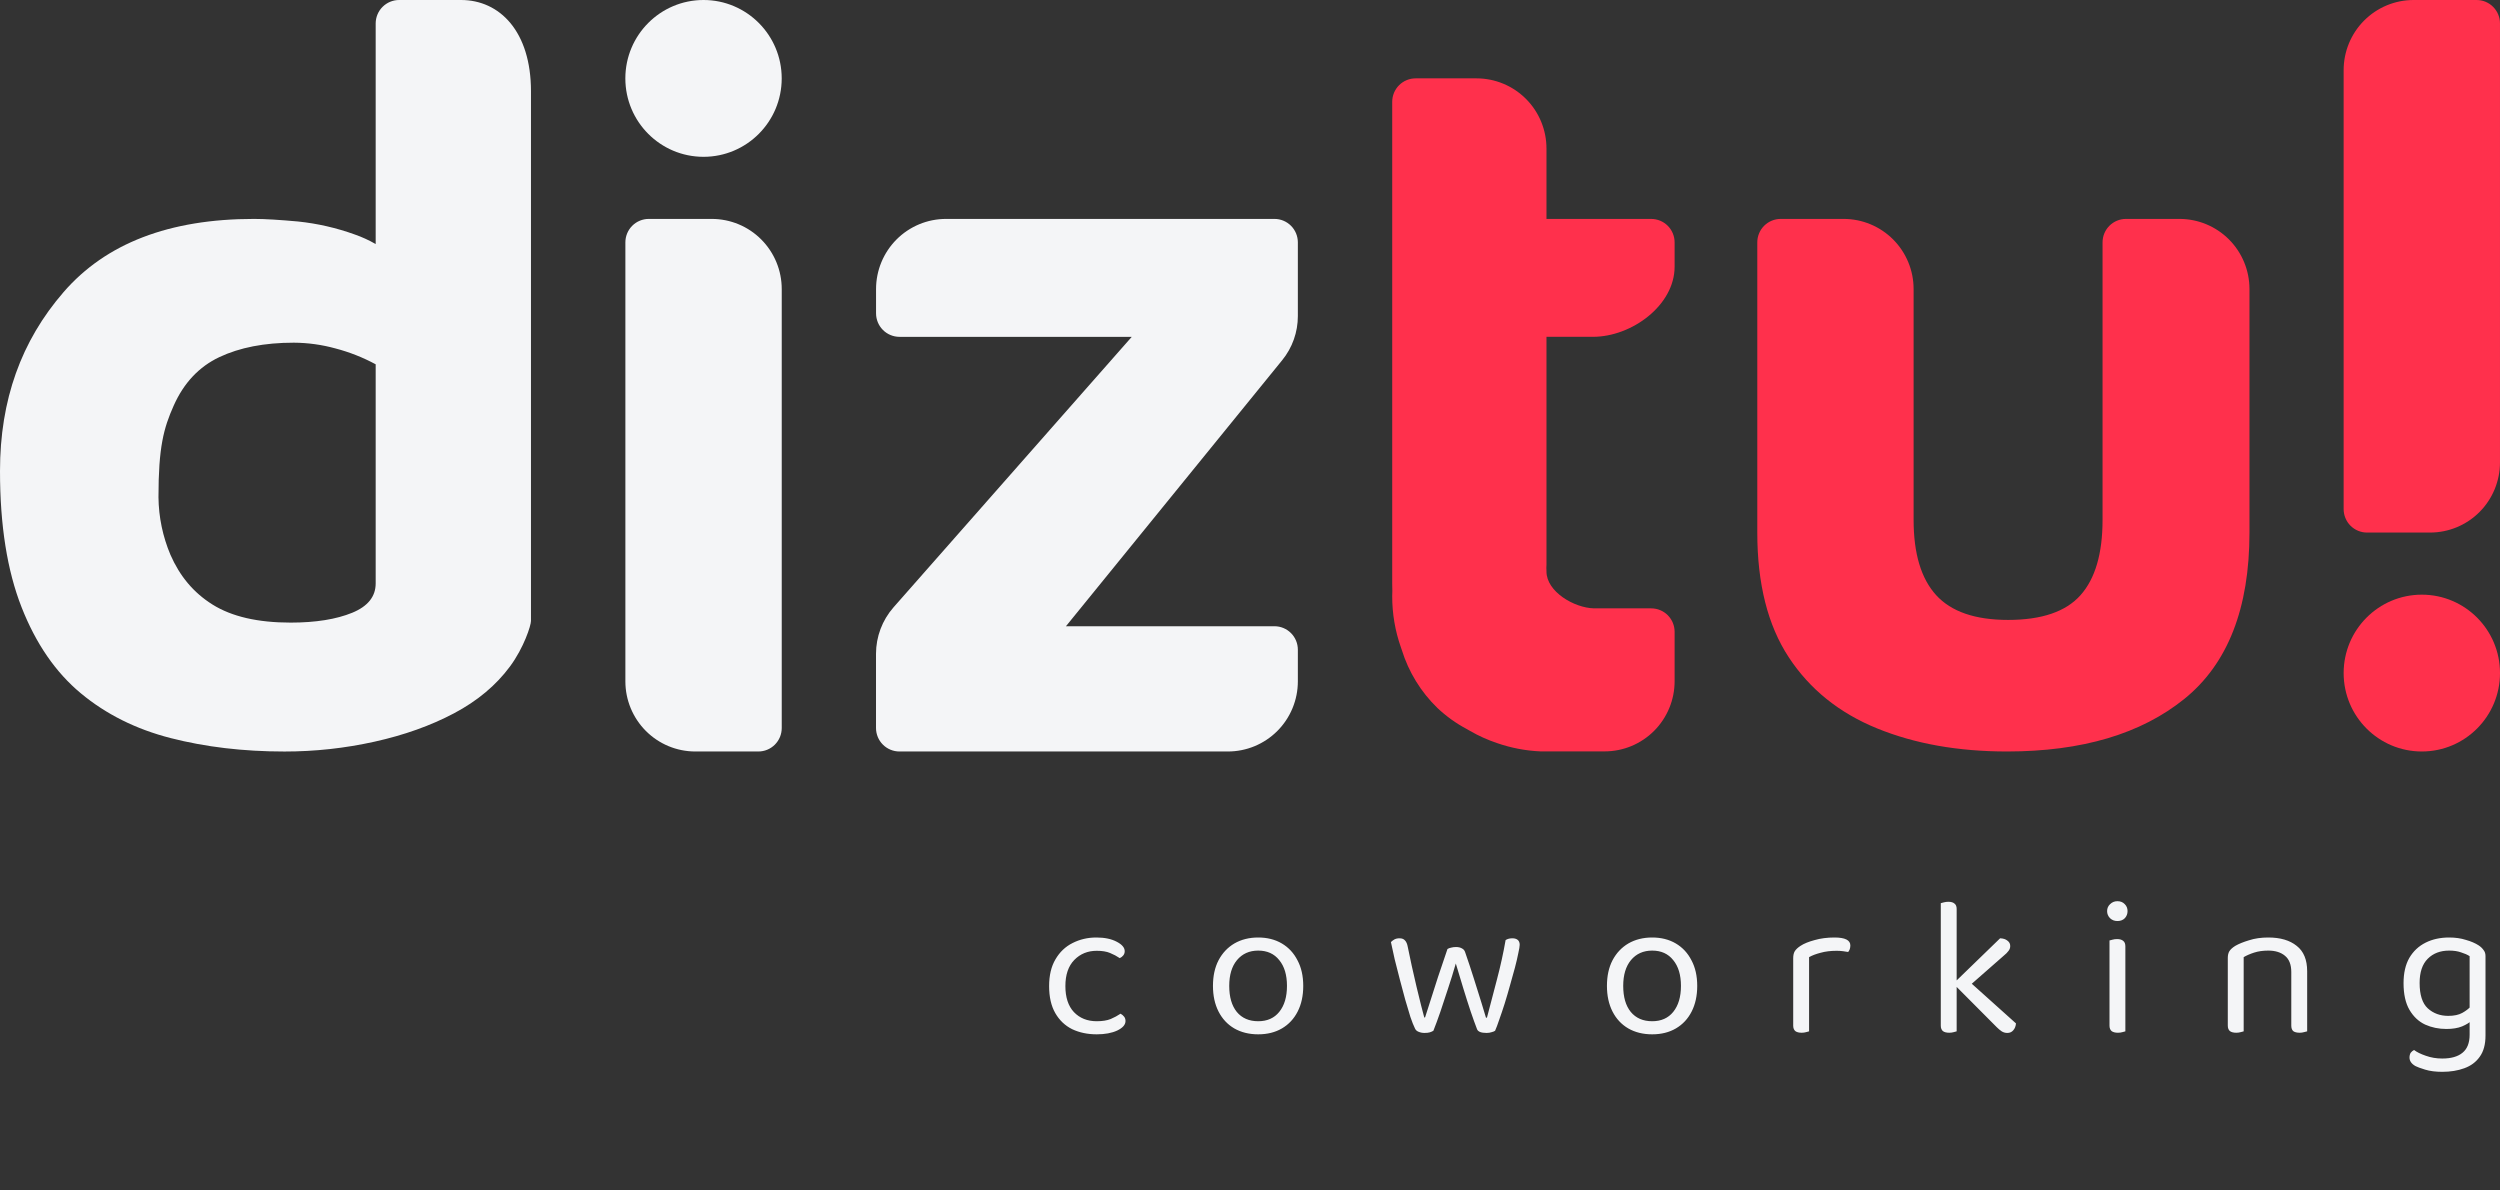
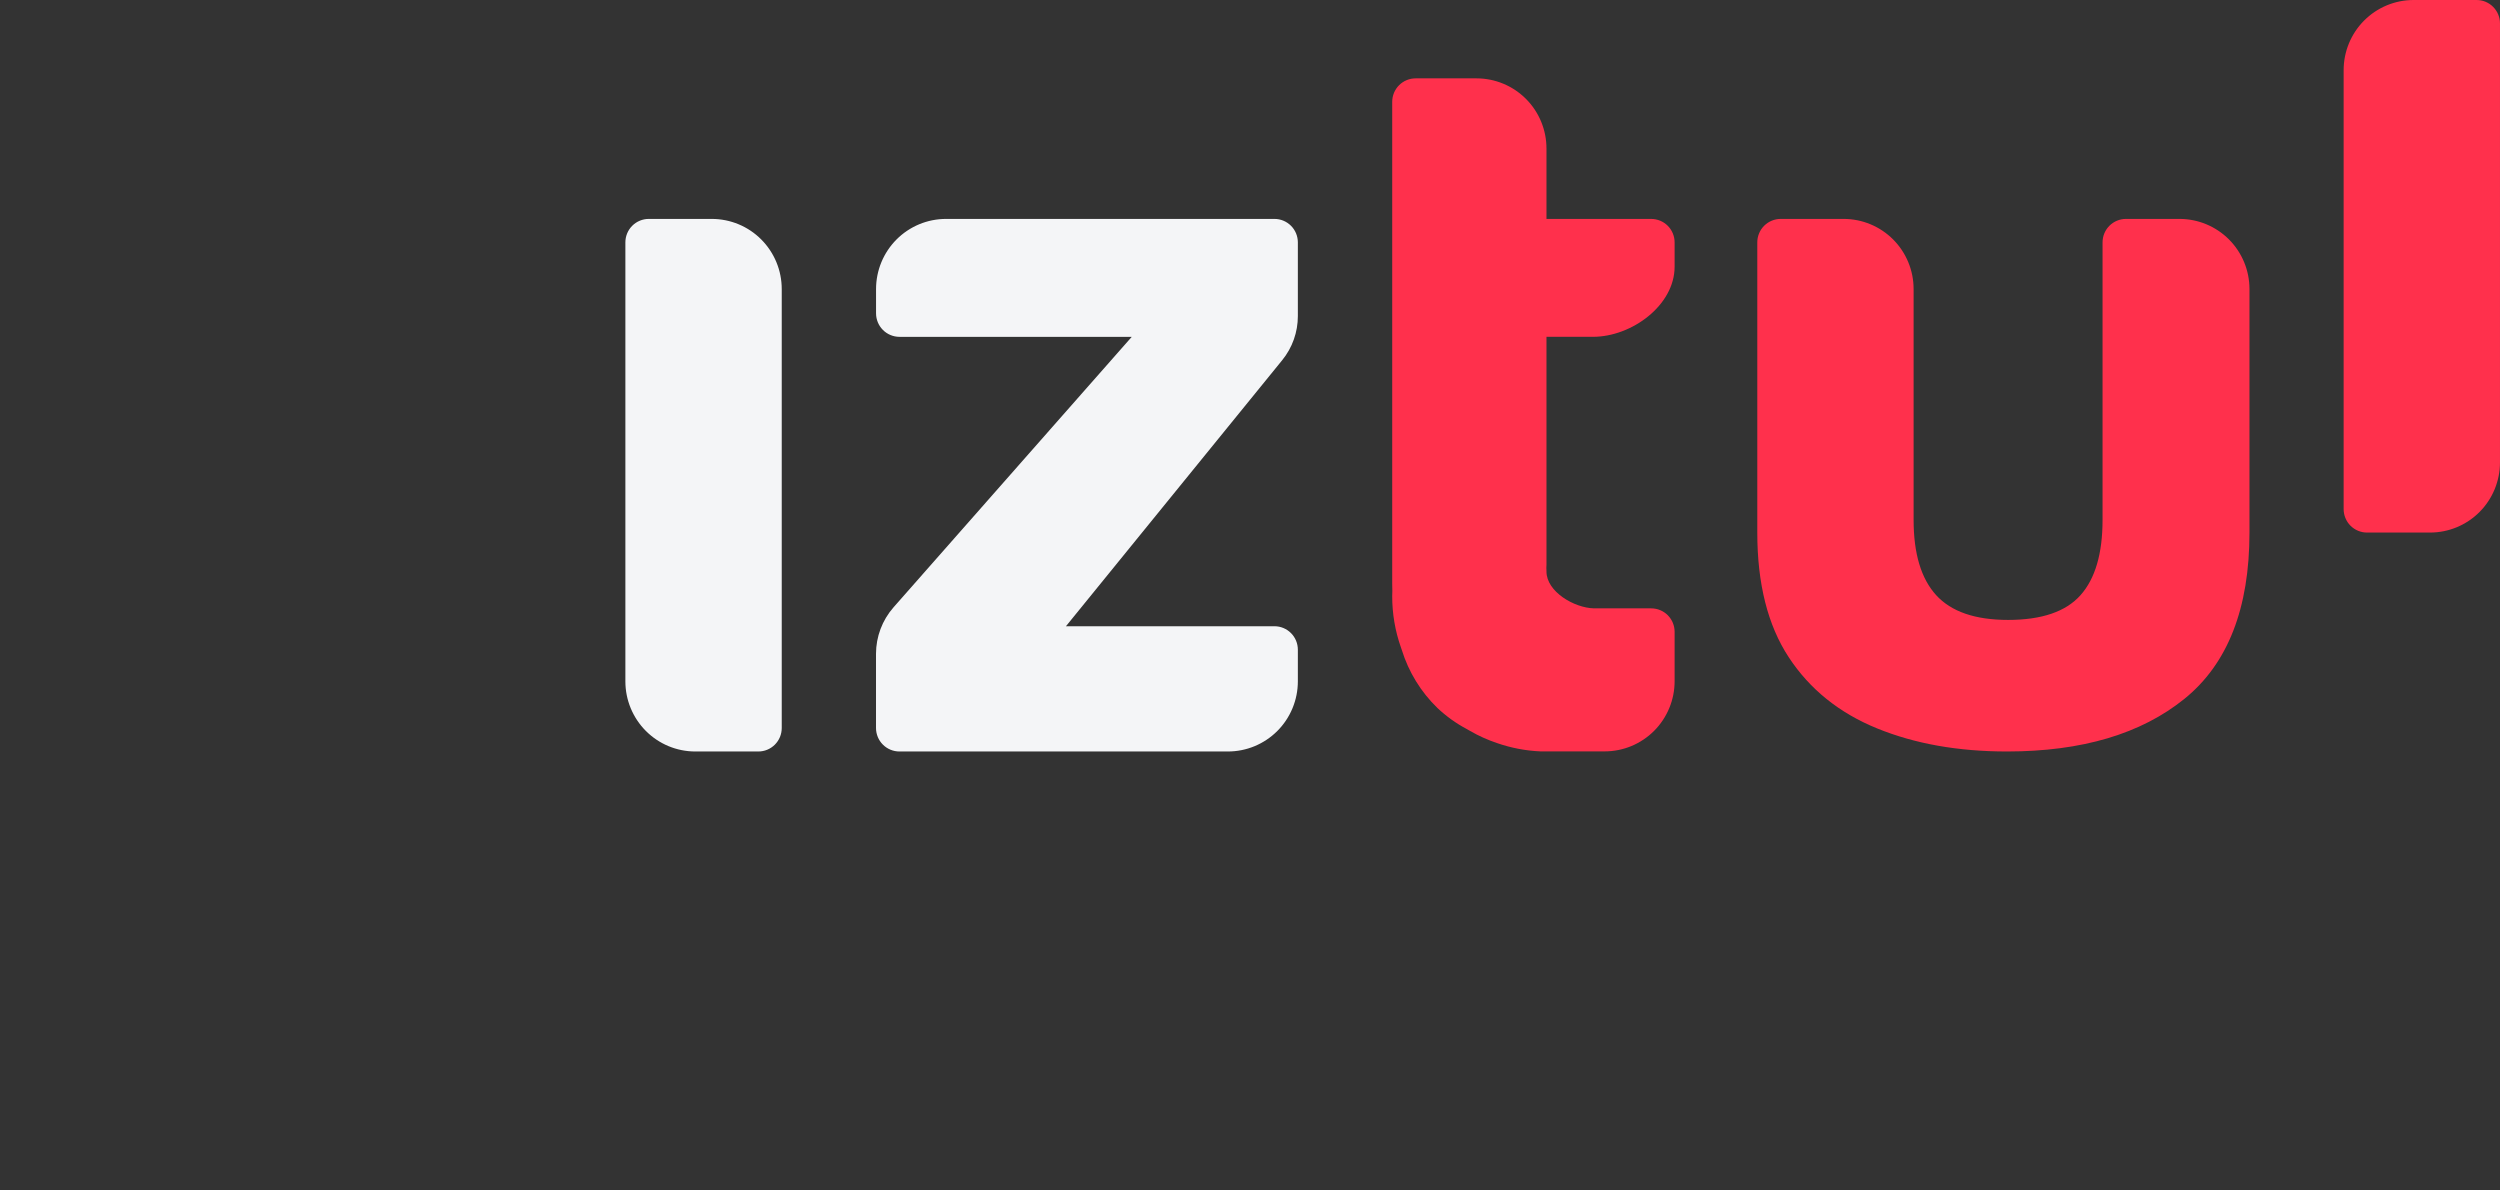
<svg xmlns="http://www.w3.org/2000/svg" width="252" height="120" viewBox="0 0 252 120" fill="none">
  <rect x="0" y="0" width="252" height="120" fill="#333333" stroke="none" />
-   <path d="M46.471 0H40.231C39.604 0 39.004 0.25 38.56 0.694C38.117 1.138 37.868 1.741 37.868 2.369V24.601C37.195 24.213 36.487 23.889 35.754 23.634C33.91 22.968 31.992 22.529 30.043 22.327C28.209 22.161 26.729 22.067 25.6 22.067C17.068 22.067 10.67 24.527 6.408 29.445C2.139 34.374 0 40.299 0 47.482C0 52.964 0.728 57.526 2.174 61.206C3.619 64.886 5.606 67.772 8.145 69.882C10.684 71.993 13.703 73.502 17.194 74.397C20.685 75.293 24.505 75.753 28.674 75.753C31.731 75.756 34.779 75.423 37.763 74.759C40.725 74.1 43.392 73.156 45.755 71.906C48.117 70.657 49.998 69.084 51.407 67.18C52.816 65.275 53.522 63.042 53.522 62.594V9.195C53.523 3.171 50.374 0 46.471 0ZM37.868 58.811C37.868 60.13 37.081 61.121 35.494 61.77C33.906 62.418 31.838 62.759 29.301 62.759C25.986 62.759 23.361 62.153 21.425 60.941C19.487 59.729 18.119 58.062 17.182 55.926C16.405 54.088 15.995 52.115 15.974 50.119C15.974 45.079 16.492 43.164 17.513 40.878C18.534 38.592 20.064 36.965 22.109 35.998C24.155 35.031 26.656 34.542 29.618 34.542C31.032 34.55 32.439 34.744 33.802 35.119C35.217 35.489 36.582 36.027 37.868 36.722V58.811Z" fill="#F4F5F7" />
  <path d="M129.236 36.319L107.447 63.125H128.473C129.096 63.127 129.693 63.376 130.133 63.818C130.574 64.26 130.822 64.858 130.824 65.483V68.676C130.824 69.605 130.642 70.525 130.287 71.383C129.933 72.242 129.414 73.022 128.759 73.678C128.104 74.335 127.326 74.856 126.47 75.212C125.615 75.567 124.697 75.75 123.771 75.75H90.664C90.037 75.75 89.436 75.5 88.993 75.056C88.55 74.612 88.301 74.009 88.301 73.38V65.902C88.304 64.18 88.93 62.517 90.064 61.223L114.081 33.953H90.668C90.042 33.953 89.441 33.703 88.998 33.259C88.555 32.814 88.306 32.212 88.306 31.583V29.139C88.306 28.211 88.488 27.291 88.842 26.433C89.197 25.575 89.716 24.795 90.371 24.138C91.025 23.482 91.803 22.961 92.659 22.605C93.514 22.25 94.431 22.067 95.357 22.067H128.473C129.096 22.069 129.693 22.318 130.133 22.76C130.574 23.202 130.822 23.8 130.824 24.425V31.848C130.828 33.478 130.267 35.059 129.236 36.319Z" fill="#F4F5F7" />
  <path d="M140.335 22.068V10.263C140.335 9.952 140.396 9.645 140.514 9.358C140.633 9.071 140.806 8.811 141.025 8.591C141.244 8.372 141.504 8.198 141.79 8.079C142.076 7.96 142.382 7.899 142.692 7.899H148.835C149.761 7.899 150.678 8.082 151.533 8.438C152.388 8.793 153.165 9.314 153.82 9.97C154.475 10.627 154.994 11.406 155.348 12.264C155.702 13.122 155.885 14.041 155.885 14.97V22.068H166.445C167.07 22.068 167.669 22.317 168.111 22.761C168.553 23.204 168.801 23.806 168.801 24.433V26.881C168.801 30.785 164.469 33.951 160.576 33.951H155.885V56.949C155.875 57.039 155.871 57.13 155.873 57.22C155.873 57.338 155.885 57.467 155.885 57.585V57.61C155.885 59.637 158.67 61.276 160.679 61.323H166.445C167.07 61.323 167.669 61.572 168.111 62.015C168.553 62.458 168.801 63.059 168.801 63.686V68.669C168.801 70.544 168.058 72.342 166.736 73.668C165.414 74.994 163.621 75.739 161.751 75.74H155.28C153.788 75.675 152.312 75.392 150.9 74.902C149.955 74.585 149.044 74.175 148.181 73.676C148.075 73.617 147.958 73.558 147.852 73.488C146.771 72.915 145.773 72.198 144.884 71.357C143.219 69.74 141.987 67.73 141.299 65.51C141.262 65.422 141.231 65.332 141.206 65.239C140.626 63.588 140.332 61.849 140.335 60.099C140.335 59.911 140.335 59.734 140.348 59.558C140.335 59.334 140.335 59.103 140.335 58.885V22.071V22.068Z" fill="#FF304C" />
  <path d="M202.309 75.75C197.374 75.75 193.002 74.972 189.193 73.415C185.383 71.859 182.421 69.472 180.307 66.254C178.192 63.036 177.135 58.844 177.135 53.679V24.431C177.134 24.12 177.195 23.813 177.314 23.526C177.432 23.239 177.605 22.979 177.824 22.759C178.043 22.54 178.303 22.366 178.589 22.247C178.875 22.128 179.181 22.067 179.491 22.067H185.844C186.77 22.067 187.686 22.25 188.542 22.606C189.397 22.961 190.174 23.482 190.828 24.138C191.483 24.795 192.002 25.574 192.356 26.432C192.71 27.29 192.892 28.209 192.892 29.138V52.408C192.892 55.803 193.651 58.331 195.167 59.994C196.684 61.656 199.1 62.488 202.418 62.488C205.803 62.488 208.236 61.656 209.716 59.994C211.197 58.331 211.937 55.803 211.937 52.408V24.431C211.937 24.12 211.998 23.813 212.116 23.526C212.235 23.239 212.408 22.979 212.627 22.759C212.846 22.54 213.106 22.366 213.392 22.247C213.678 22.128 213.985 22.067 214.295 22.067H219.698C221.567 22.067 223.36 22.812 224.683 24.138C226.005 25.464 226.747 27.263 226.747 29.138V53.681C226.747 61.322 224.561 66.909 220.189 70.444C215.816 73.979 209.856 75.748 202.309 75.75Z" fill="#FF304C" />
-   <path d="M78.796 7.904C78.796 3.539 75.268 0 70.915 0C66.563 0 63.035 3.539 63.035 7.904C63.035 12.269 66.563 15.807 70.915 15.807C75.268 15.807 78.796 12.269 78.796 7.904Z" fill="#F4F5F7" />
  <path d="M76.432 75.75H70.088C68.218 75.75 66.425 75.005 65.103 73.679C63.781 72.353 63.038 70.555 63.038 68.679V24.431C63.038 24.12 63.099 23.813 63.217 23.526C63.336 23.239 63.509 22.979 63.728 22.759C63.947 22.54 64.207 22.366 64.493 22.247C64.778 22.128 65.085 22.067 65.394 22.067H71.749C72.675 22.067 73.592 22.25 74.447 22.605C75.303 22.96 76.08 23.481 76.734 24.138C77.389 24.794 77.908 25.574 78.263 26.432C78.617 27.29 78.799 28.209 78.799 29.138V73.385C78.799 73.696 78.738 74.005 78.619 74.292C78.5 74.58 78.325 74.841 78.105 75.061C77.885 75.281 77.624 75.455 77.337 75.573C77.05 75.691 76.742 75.751 76.432 75.75Z" fill="#F4F5F7" />
-   <path d="M252 67.846C252 63.481 248.472 59.942 244.12 59.942C239.767 59.942 236.239 63.481 236.239 67.846C236.239 72.211 239.767 75.75 244.12 75.75C248.472 75.75 252 72.211 252 67.846Z" fill="#FF304C" />
  <path d="M243.289 0H249.642C250.267 0 250.866 0.249 251.308 0.692C251.75 1.135 251.998 1.737 251.998 2.363V46.612C251.998 48.487 251.256 50.286 249.934 51.612C248.612 52.938 246.819 53.682 244.949 53.682H238.596C237.971 53.682 237.371 53.434 236.929 52.99C236.488 52.547 236.239 51.946 236.239 51.319V7.071C236.239 5.195 236.982 3.397 238.304 2.071C239.626 0.745 241.419 0 243.289 0Z" fill="#FF304C" />
-   <path d="M110.551 95.84C109.644 95.84 108.891 96.147 108.291 96.76C107.691 97.373 107.391 98.253 107.391 99.4C107.391 100.533 107.678 101.407 108.251 102.02C108.838 102.633 109.604 102.94 110.551 102.94C111.111 102.94 111.578 102.867 111.951 102.72C112.324 102.56 112.658 102.38 112.951 102.18C113.098 102.26 113.218 102.36 113.311 102.48C113.404 102.6 113.451 102.747 113.451 102.92C113.451 103.293 113.171 103.613 112.611 103.88C112.064 104.133 111.378 104.26 110.551 104.26C109.631 104.26 108.804 104.087 108.071 103.74C107.351 103.38 106.784 102.84 106.371 102.12C105.958 101.4 105.751 100.493 105.751 99.4C105.751 98.32 105.964 97.42 106.391 96.7C106.818 95.967 107.391 95.42 108.111 95.06C108.844 94.687 109.644 94.5 110.511 94.5C111.338 94.5 112.018 94.64 112.551 94.92C113.098 95.2 113.371 95.52 113.371 95.88C113.371 96.04 113.324 96.18 113.231 96.3C113.138 96.42 113.018 96.513 112.871 96.58C112.578 96.38 112.251 96.207 111.891 96.06C111.544 95.913 111.098 95.84 110.551 95.84ZM131.367 99.38C131.367 100.367 131.181 101.227 130.807 101.96C130.434 102.693 129.907 103.26 129.227 103.66C128.547 104.06 127.747 104.26 126.827 104.26C125.907 104.26 125.101 104.06 124.407 103.66C123.727 103.26 123.201 102.693 122.827 101.96C122.454 101.227 122.267 100.367 122.267 99.38C122.267 98.38 122.454 97.52 122.827 96.8C123.214 96.067 123.747 95.5 124.427 95.1C125.121 94.7 125.921 94.5 126.827 94.5C127.734 94.5 128.527 94.7 129.207 95.1C129.887 95.5 130.414 96.067 130.787 96.8C131.174 97.52 131.367 98.38 131.367 99.38ZM126.827 95.82C125.934 95.82 125.221 96.14 124.687 96.78C124.167 97.407 123.907 98.273 123.907 99.38C123.907 100.5 124.161 101.373 124.667 102C125.187 102.627 125.907 102.94 126.827 102.94C127.734 102.94 128.441 102.627 128.947 102C129.467 101.36 129.727 100.487 129.727 99.38C129.727 98.273 129.467 97.407 128.947 96.78C128.441 96.14 127.734 95.82 126.827 95.82ZM146.745 97.12C146.505 97.96 146.245 98.8 145.965 99.64C145.698 100.48 145.438 101.267 145.185 102C144.932 102.733 144.698 103.367 144.485 103.9C144.378 103.967 144.258 104.02 144.125 104.06C143.992 104.1 143.812 104.12 143.585 104.12C143.372 104.12 143.172 104.08 142.985 104C142.812 103.933 142.692 103.82 142.625 103.66C142.492 103.393 142.338 103.007 142.165 102.5C142.005 101.993 141.832 101.413 141.645 100.76C141.472 100.107 141.292 99.433 141.105 98.74C140.918 98.033 140.745 97.353 140.585 96.7C140.438 96.047 140.312 95.467 140.205 94.96C140.298 94.867 140.412 94.78 140.545 94.7C140.692 94.62 140.865 94.58 141.065 94.58C141.318 94.58 141.505 94.653 141.625 94.8C141.758 94.933 141.852 95.153 141.905 95.46C142.025 96.02 142.158 96.653 142.305 97.36C142.465 98.067 142.625 98.767 142.785 99.46C142.958 100.153 143.112 100.78 143.245 101.34C143.392 101.887 143.498 102.293 143.565 102.56H143.645C143.752 102.24 143.918 101.72 144.145 101C144.372 100.267 144.638 99.433 144.945 98.5C145.265 97.567 145.585 96.62 145.905 95.66C146.012 95.593 146.138 95.547 146.285 95.52C146.432 95.48 146.592 95.46 146.765 95.46C147.005 95.46 147.205 95.507 147.365 95.6C147.525 95.68 147.632 95.807 147.685 95.98C148.005 96.9 148.305 97.807 148.585 98.7C148.865 99.58 149.112 100.367 149.325 101.06C149.538 101.74 149.692 102.247 149.785 102.58H149.885C150.192 101.393 150.525 100.12 150.885 98.76C151.245 97.4 151.538 96.067 151.765 94.76C151.952 94.64 152.178 94.58 152.445 94.58C152.672 94.58 152.852 94.633 152.985 94.74C153.118 94.847 153.185 95.013 153.185 95.24C153.185 95.387 153.138 95.667 153.045 96.08C152.965 96.493 152.852 96.98 152.705 97.54C152.558 98.1 152.392 98.7 152.205 99.34C152.032 99.967 151.852 100.58 151.665 101.18C151.478 101.767 151.298 102.3 151.125 102.78C150.965 103.26 150.825 103.633 150.705 103.9C150.638 103.953 150.525 104 150.365 104.04C150.218 104.093 150.045 104.12 149.845 104.12C149.298 104.12 148.978 103.993 148.885 103.74C148.698 103.26 148.485 102.667 148.245 101.96C148.005 101.24 147.758 100.467 147.505 99.64C147.252 98.8 146.998 97.96 146.745 97.12ZM171.08 99.38C171.08 100.367 170.893 101.227 170.52 101.96C170.147 102.693 169.62 103.26 168.94 103.66C168.26 104.06 167.46 104.26 166.54 104.26C165.62 104.26 164.813 104.06 164.12 103.66C163.44 103.26 162.913 102.693 162.54 101.96C162.167 101.227 161.98 100.367 161.98 99.38C161.98 98.38 162.167 97.52 162.54 96.8C162.927 96.067 163.46 95.5 164.14 95.1C164.833 94.7 165.633 94.5 166.54 94.5C167.447 94.5 168.24 94.7 168.92 95.1C169.6 95.5 170.127 96.067 170.5 96.8C170.887 97.52 171.08 98.38 171.08 99.38ZM166.54 95.82C165.647 95.82 164.933 96.14 164.4 96.78C163.88 97.407 163.62 98.273 163.62 99.38C163.62 100.5 163.873 101.373 164.38 102C164.9 102.627 165.62 102.94 166.54 102.94C167.447 102.94 168.153 102.627 168.66 102C169.18 101.36 169.44 100.487 169.44 99.38C169.44 98.273 169.18 97.407 168.66 96.78C168.153 96.14 167.447 95.82 166.54 95.82ZM182.355 96.48V99.64H180.755V96.6C180.755 96.293 180.808 96.053 180.915 95.88C181.035 95.693 181.228 95.513 181.495 95.34C181.841 95.113 182.315 94.92 182.915 94.76C183.515 94.587 184.181 94.5 184.915 94.5C185.981 94.5 186.515 94.767 186.515 95.3C186.515 95.433 186.495 95.56 186.455 95.68C186.415 95.787 186.361 95.88 186.295 95.96C186.161 95.933 185.988 95.907 185.775 95.88C185.561 95.853 185.348 95.84 185.135 95.84C184.521 95.84 183.981 95.907 183.515 96.04C183.048 96.16 182.661 96.307 182.355 96.48ZM180.755 98.72L182.355 98.96V103.96C182.288 103.987 182.188 104.013 182.055 104.04C181.921 104.08 181.775 104.1 181.615 104.1C181.335 104.1 181.121 104.047 180.975 103.94C180.828 103.82 180.755 103.633 180.755 103.38V98.72ZM198.051 99.78L197.051 99L201.611 94.58C201.931 94.593 202.178 94.673 202.351 94.82C202.538 94.953 202.631 95.133 202.631 95.36C202.631 95.547 202.571 95.713 202.451 95.86C202.345 96.007 202.185 96.167 201.971 96.34L198.051 99.78ZM197.011 99.26L198.131 98.6L203.211 103.16C203.185 103.453 203.091 103.687 202.931 103.86C202.785 104.033 202.585 104.12 202.331 104.12C202.131 104.12 201.945 104.067 201.771 103.96C201.611 103.853 201.445 103.713 201.271 103.54L197.011 99.26ZM195.631 98.64L197.231 98.88V103.96C197.165 103.987 197.065 104.013 196.931 104.04C196.798 104.08 196.651 104.1 196.491 104.1C196.211 104.1 195.998 104.047 195.851 103.94C195.705 103.82 195.631 103.633 195.631 103.38V98.64ZM197.231 99.66L195.631 99.42V91.04C195.698 91.013 195.798 90.987 195.931 90.96C196.078 90.92 196.231 90.9 196.391 90.9C196.671 90.9 196.878 90.96 197.011 91.08C197.158 91.187 197.231 91.367 197.231 91.62V99.66ZM212.397 91.84C212.397 91.56 212.497 91.327 212.697 91.14C212.897 90.94 213.144 90.84 213.437 90.84C213.744 90.84 213.991 90.94 214.177 91.14C214.364 91.327 214.457 91.56 214.457 91.84C214.457 92.12 214.364 92.36 214.177 92.56C213.991 92.747 213.744 92.84 213.437 92.84C213.144 92.84 212.897 92.747 212.697 92.56C212.497 92.36 212.397 92.12 212.397 91.84ZM212.637 98.72H214.237V103.96C214.171 103.987 214.071 104.013 213.937 104.04C213.804 104.08 213.657 104.1 213.497 104.1C213.217 104.1 213.004 104.047 212.857 103.94C212.711 103.82 212.637 103.633 212.637 103.38V98.72ZM214.237 99.5H212.637V94.8C212.704 94.773 212.804 94.747 212.937 94.72C213.084 94.68 213.237 94.66 213.397 94.66C213.677 94.66 213.884 94.72 214.017 94.84C214.164 94.947 214.237 95.133 214.237 95.4V99.5ZM232.562 97.9V99.94H230.962V97.98C230.962 97.233 230.748 96.687 230.322 96.34C229.908 95.993 229.348 95.82 228.642 95.82C228.108 95.82 227.635 95.887 227.222 96.02C226.808 96.153 226.455 96.307 226.162 96.48V99.94H224.562V96.56C224.562 96.28 224.615 96.053 224.722 95.88C224.842 95.693 225.042 95.513 225.322 95.34C225.668 95.14 226.128 94.953 226.702 94.78C227.275 94.593 227.922 94.5 228.642 94.5C229.855 94.5 230.808 94.78 231.502 95.34C232.208 95.887 232.562 96.74 232.562 97.9ZM224.562 98.84H226.162V103.96C226.095 103.987 225.995 104.013 225.862 104.04C225.728 104.08 225.582 104.1 225.422 104.1C225.142 104.1 224.928 104.047 224.782 103.94C224.635 103.82 224.562 103.633 224.562 103.38V98.84ZM230.962 98.84H232.562V103.96C232.495 103.987 232.388 104.013 232.242 104.04C232.108 104.08 231.968 104.1 231.822 104.1C231.528 104.1 231.308 104.047 231.162 103.94C231.028 103.82 230.962 103.633 230.962 103.38V98.84ZM246.598 103.72C245.824 103.72 245.111 103.573 244.458 103.28C243.804 102.973 243.278 102.48 242.878 101.8C242.478 101.12 242.278 100.22 242.278 99.1C242.278 98.087 242.471 97.24 242.858 96.56C243.258 95.88 243.804 95.367 244.498 95.02C245.191 94.673 245.984 94.5 246.878 94.5C247.491 94.5 248.051 94.58 248.558 94.74C249.078 94.887 249.511 95.073 249.858 95.3C250.058 95.433 250.218 95.587 250.338 95.76C250.471 95.92 250.538 96.12 250.538 96.36V102.54H248.938V96.38C248.711 96.233 248.424 96.107 248.078 96C247.744 95.88 247.344 95.82 246.878 95.82C245.984 95.82 245.264 96.093 244.718 96.64C244.171 97.187 243.898 98 243.898 99.08C243.898 100.28 244.171 101.133 244.718 101.64C245.278 102.147 245.964 102.4 246.778 102.4C247.364 102.4 247.838 102.3 248.198 102.1C248.558 101.9 248.844 101.68 249.058 101.44L249.138 102.86C248.938 103.073 248.618 103.273 248.178 103.46C247.751 103.633 247.224 103.72 246.598 103.72ZM248.938 104.3V102.2H250.538V104.4C250.538 105.28 250.344 105.987 249.958 106.52C249.584 107.053 249.064 107.44 248.398 107.68C247.744 107.92 247.004 108.04 246.178 108.04C245.511 108.04 244.938 107.967 244.458 107.82C243.978 107.673 243.651 107.553 243.478 107.46C243.078 107.233 242.878 106.947 242.878 106.6C242.878 106.413 242.918 106.253 242.998 106.12C243.091 106 243.204 105.907 243.338 105.84C243.618 106.053 244.011 106.247 244.518 106.42C245.038 106.607 245.591 106.7 246.178 106.7C247.071 106.7 247.751 106.507 248.218 106.12C248.698 105.733 248.938 105.127 248.938 104.3Z" fill="#F4F5F7" />
</svg>